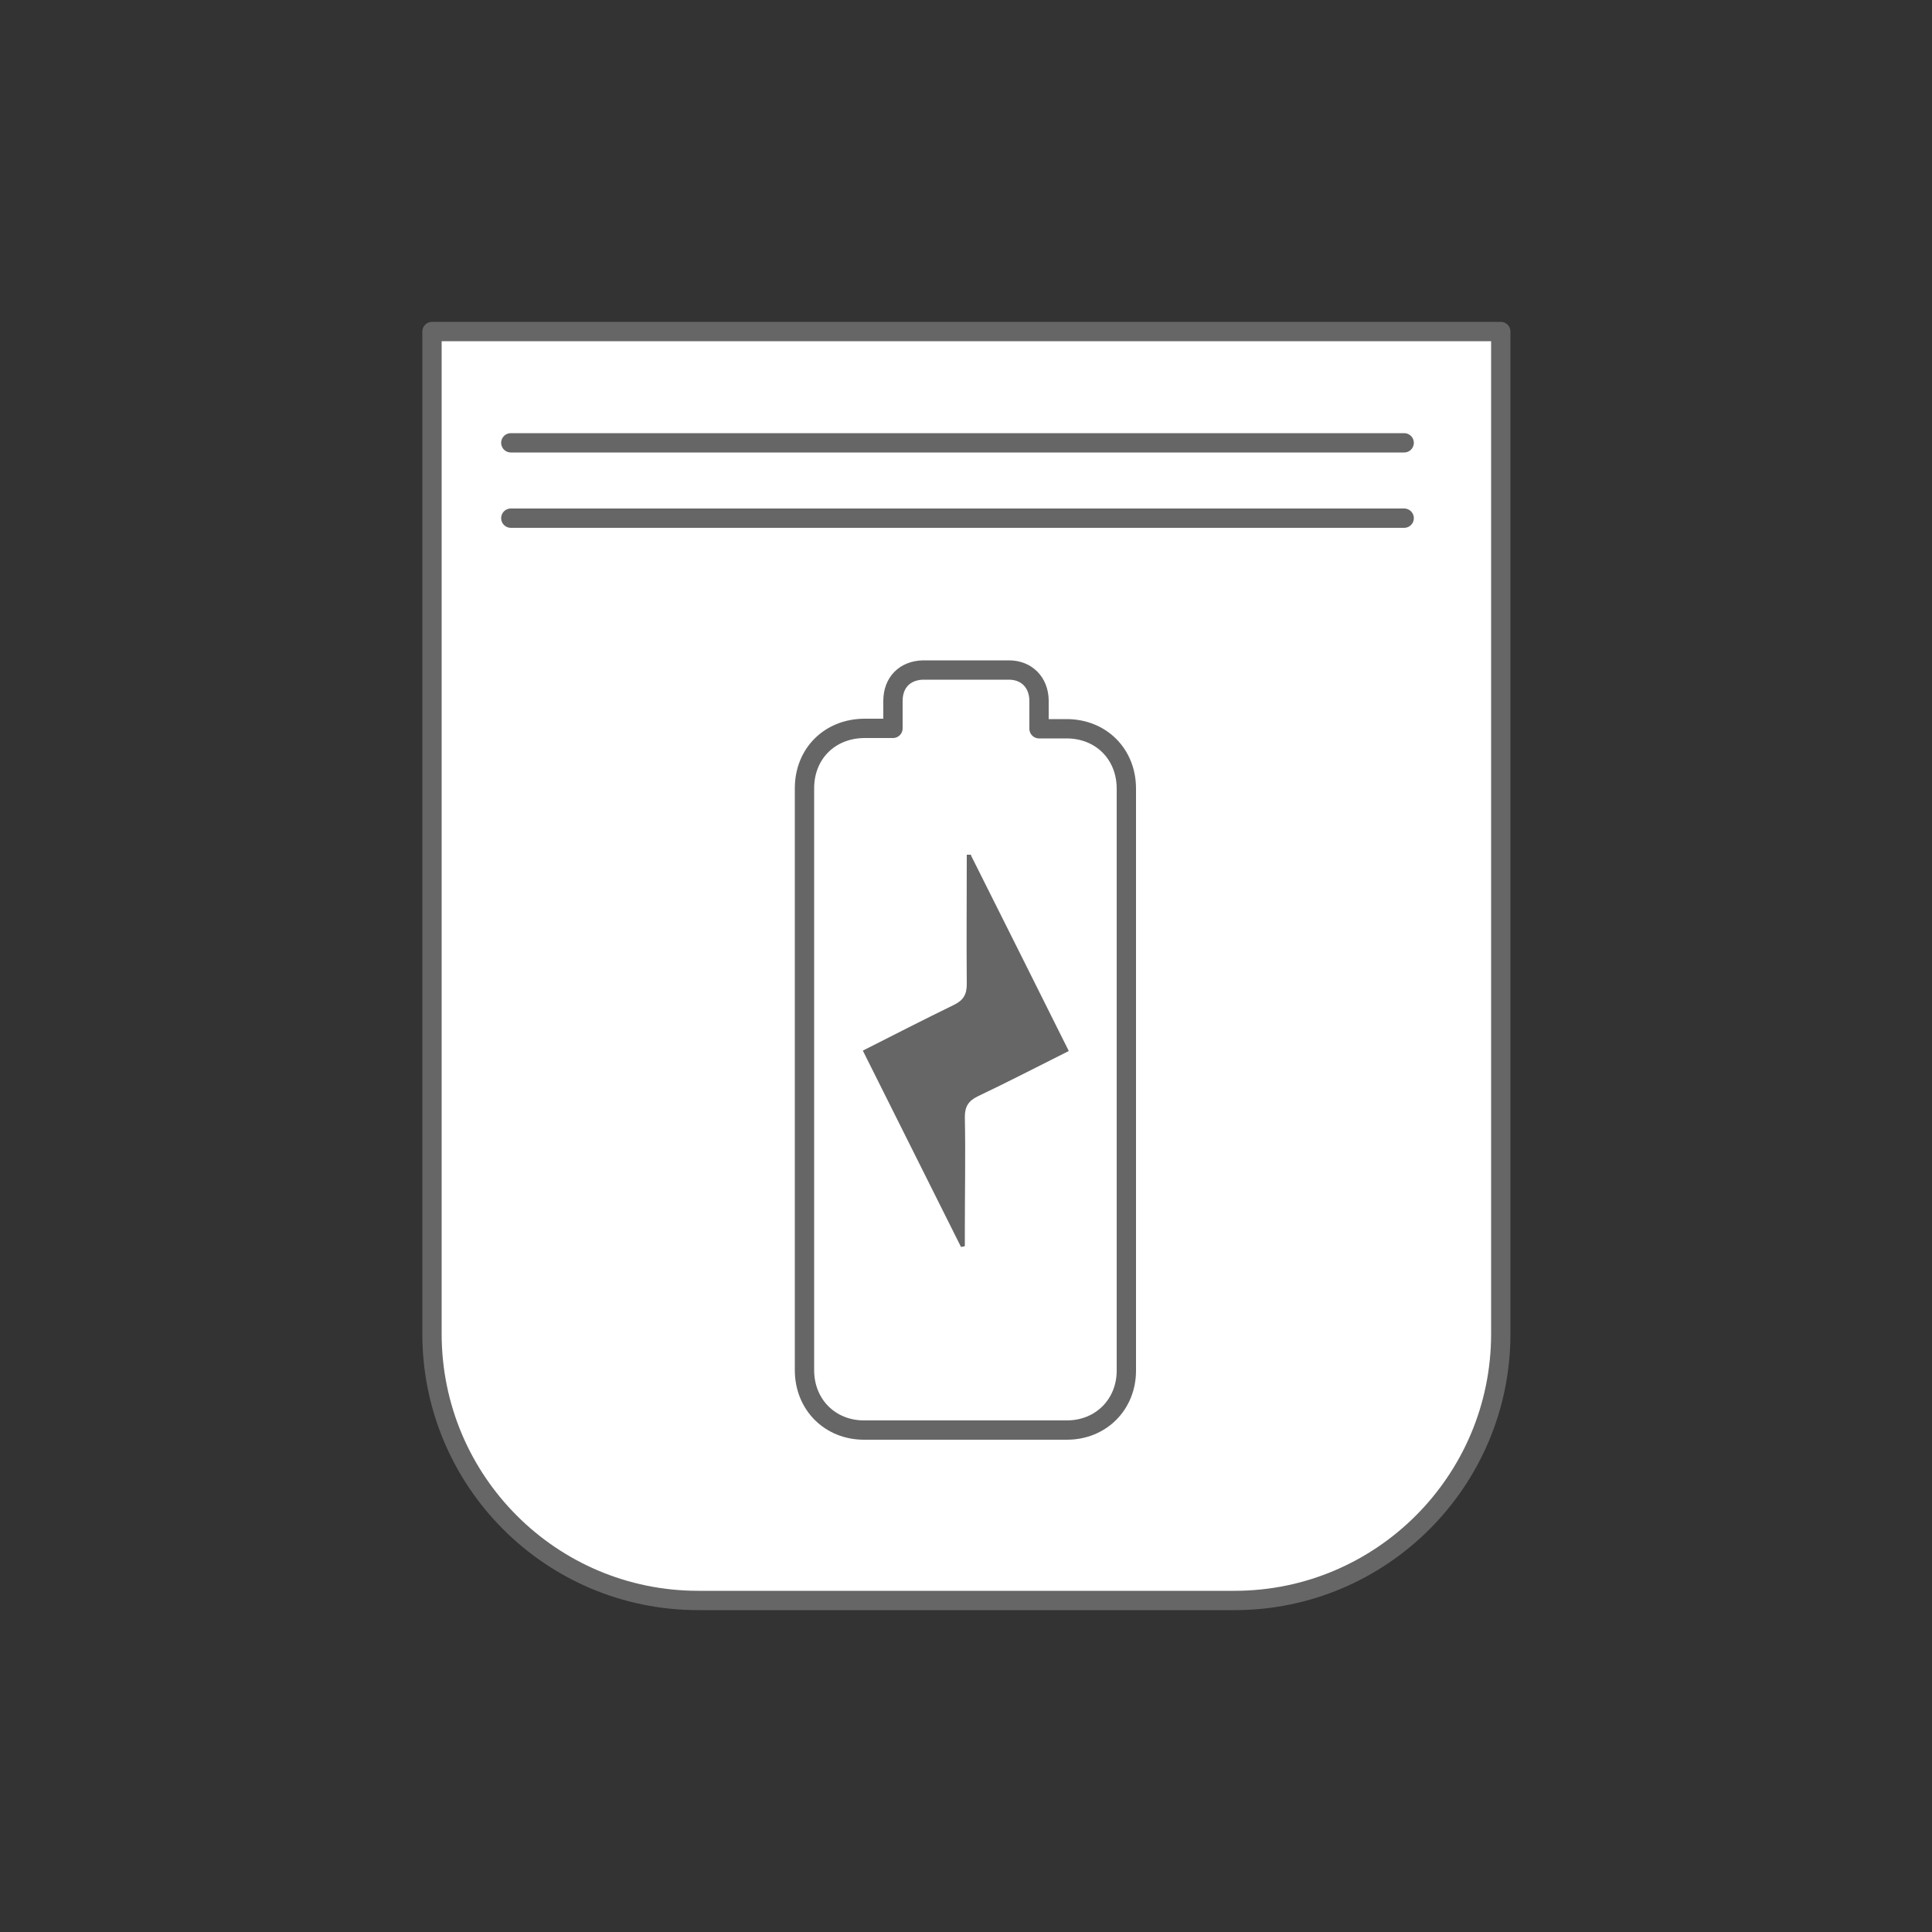
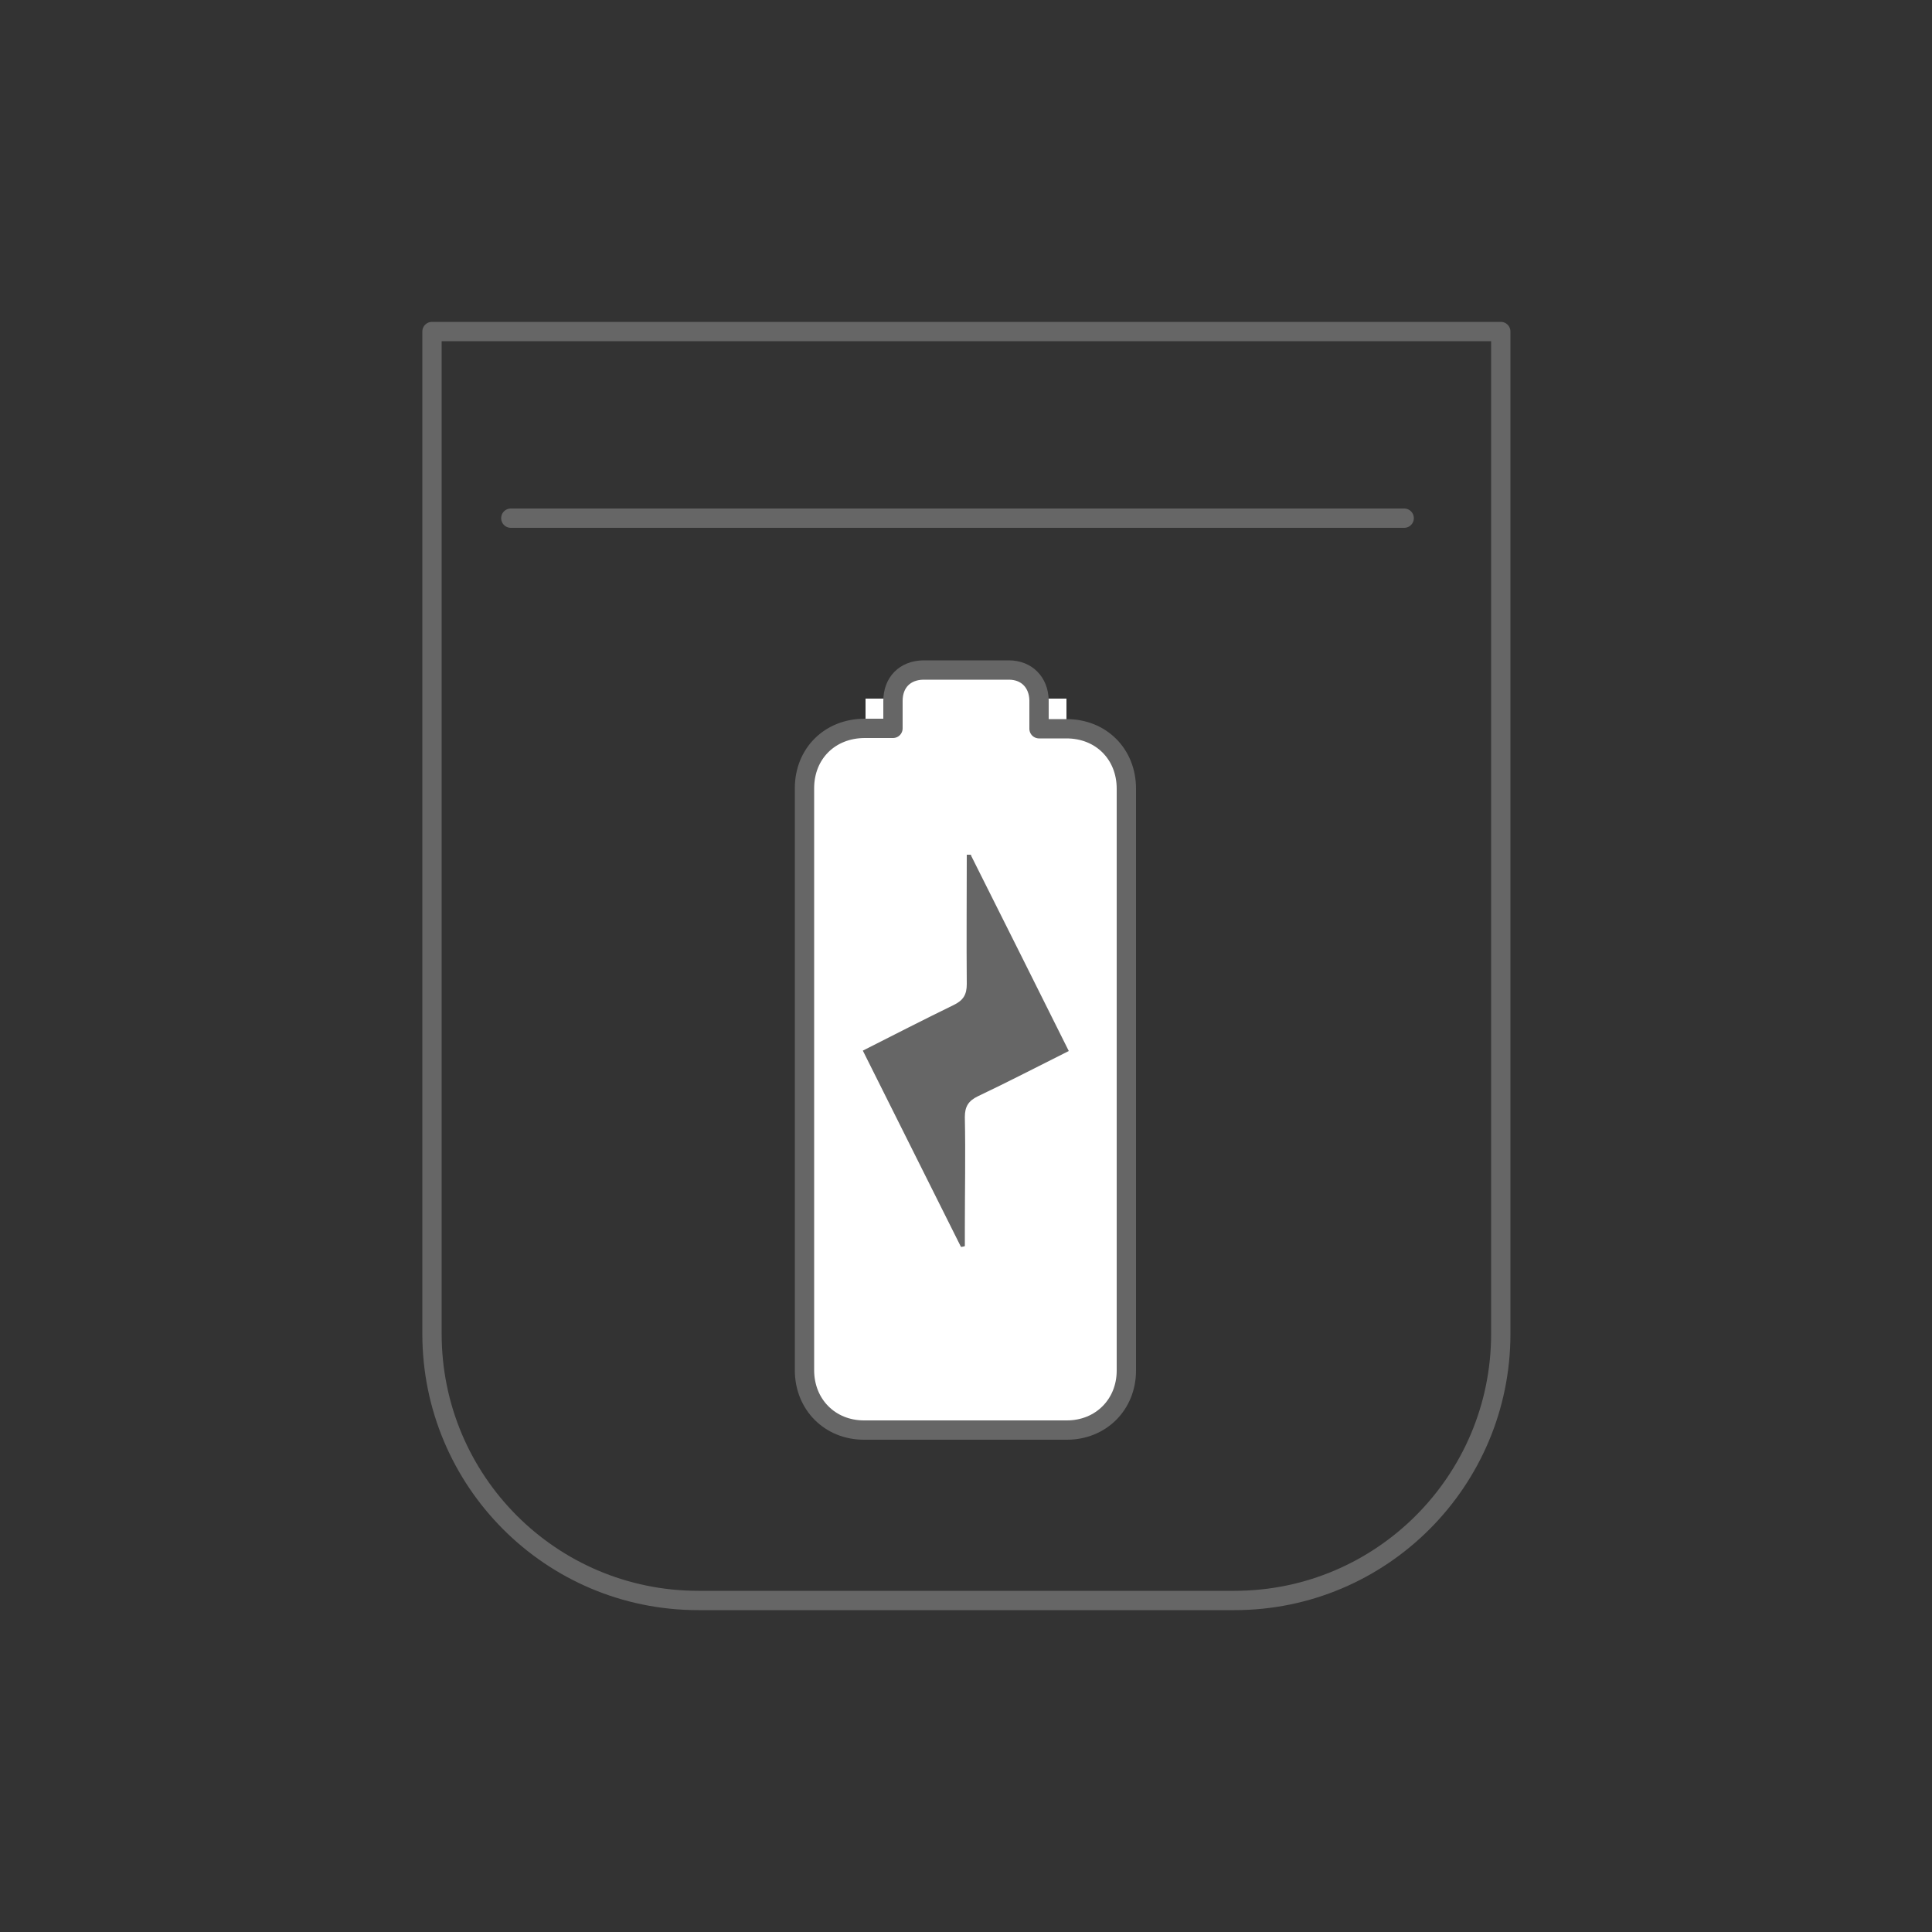
<svg xmlns="http://www.w3.org/2000/svg" viewBox="0 0 50 50" id="Layer_2">
  <rect x="0" y="0" width="50" height="50" fill="#333333" stroke="none" />
  <defs>
    <style>.cls-1{fill:#666;}.cls-1,.cls-2{stroke-width:0px;}.cls-3{fill:none;stroke:#666;stroke-linecap:round;stroke-linejoin:round;stroke-width:.5px;}.cls-2{fill:#fff;}</style>
  </defs>
-   <path d="M31.94,41.42h-13.87c-3.81,0-6.89-3.09-6.89-6.9V8.58h27.66v25.94c0,3.81-3.09,6.9-6.89,6.9" class="cls-2" />
  <path d="M31.94,41.42h-13.87c-3.81,0-6.89-3.09-6.89-6.9V8.58h27.66v25.94c0,3.81-3.09,6.9-6.89,6.9Z" class="cls-3" />
  <path d="M27.6,33.24s0-.05,0-.09c0,0,0-15.05,0-15.07-.02,0-5.18,0-5.2,0,0,.02,0,15.13,0,15.15.02,0,5.18,0,5.2,0" class="cls-2" />
  <path d="M23.11,18.85c0-.26,0-.49,0-.71,0-.48.31-.79.78-.8.74,0,1.48,0,2.22,0,.46,0,.77.32.78.78,0,.24,0,.47,0,.74.25,0,.48,0,.71,0,.9,0,1.55.66,1.55,1.55,0,5.02,0,10.04,0,15.06,0,.88-.66,1.54-1.54,1.54-1.75,0-3.5,0-5.25,0-.88,0-1.54-.66-1.54-1.55,0-5.02,0-10.04,0-15.06,0-.9.66-1.55,1.56-1.55.23,0,.45,0,.71,0" class="cls-2" />
  <path d="M23.11,18.85c0-.26,0-.49,0-.71,0-.48.31-.79.78-.8.74,0,1.48,0,2.22,0,.46,0,.77.32.78.78,0,.24,0,.47,0,.74.25,0,.48,0,.71,0,.9,0,1.55.66,1.55,1.55,0,5.02,0,10.04,0,15.06,0,.88-.66,1.54-1.54,1.54-1.75,0-3.5,0-5.25,0-.88,0-1.54-.66-1.54-1.55,0-5.02,0-10.04,0-15.06,0-.9.66-1.55,1.56-1.55.23,0,.45,0,.71,0Z" class="cls-3" />
  <path d="M25.13,22.14c.84,1.68,1.68,3.35,2.53,5.06-.8.4-1.57.8-2.35,1.17-.25.12-.34.27-.34.54.02.96,0,1.93,0,2.89v.45s-.07.02-.1.02c-.84-1.68-1.68-3.36-2.54-5.08.81-.41,1.57-.8,2.35-1.18.25-.12.34-.27.34-.54-.01-1.12,0-2.23,0-3.35.04,0,.07,0,.11,0" class="cls-1" />
-   <line y2="11.46" x2="36.34" y1="11.46" x1="13.22" class="cls-3" />
  <line y2="13.41" x2="36.34" y1="13.41" x1="13.22" class="cls-3" />
</svg>